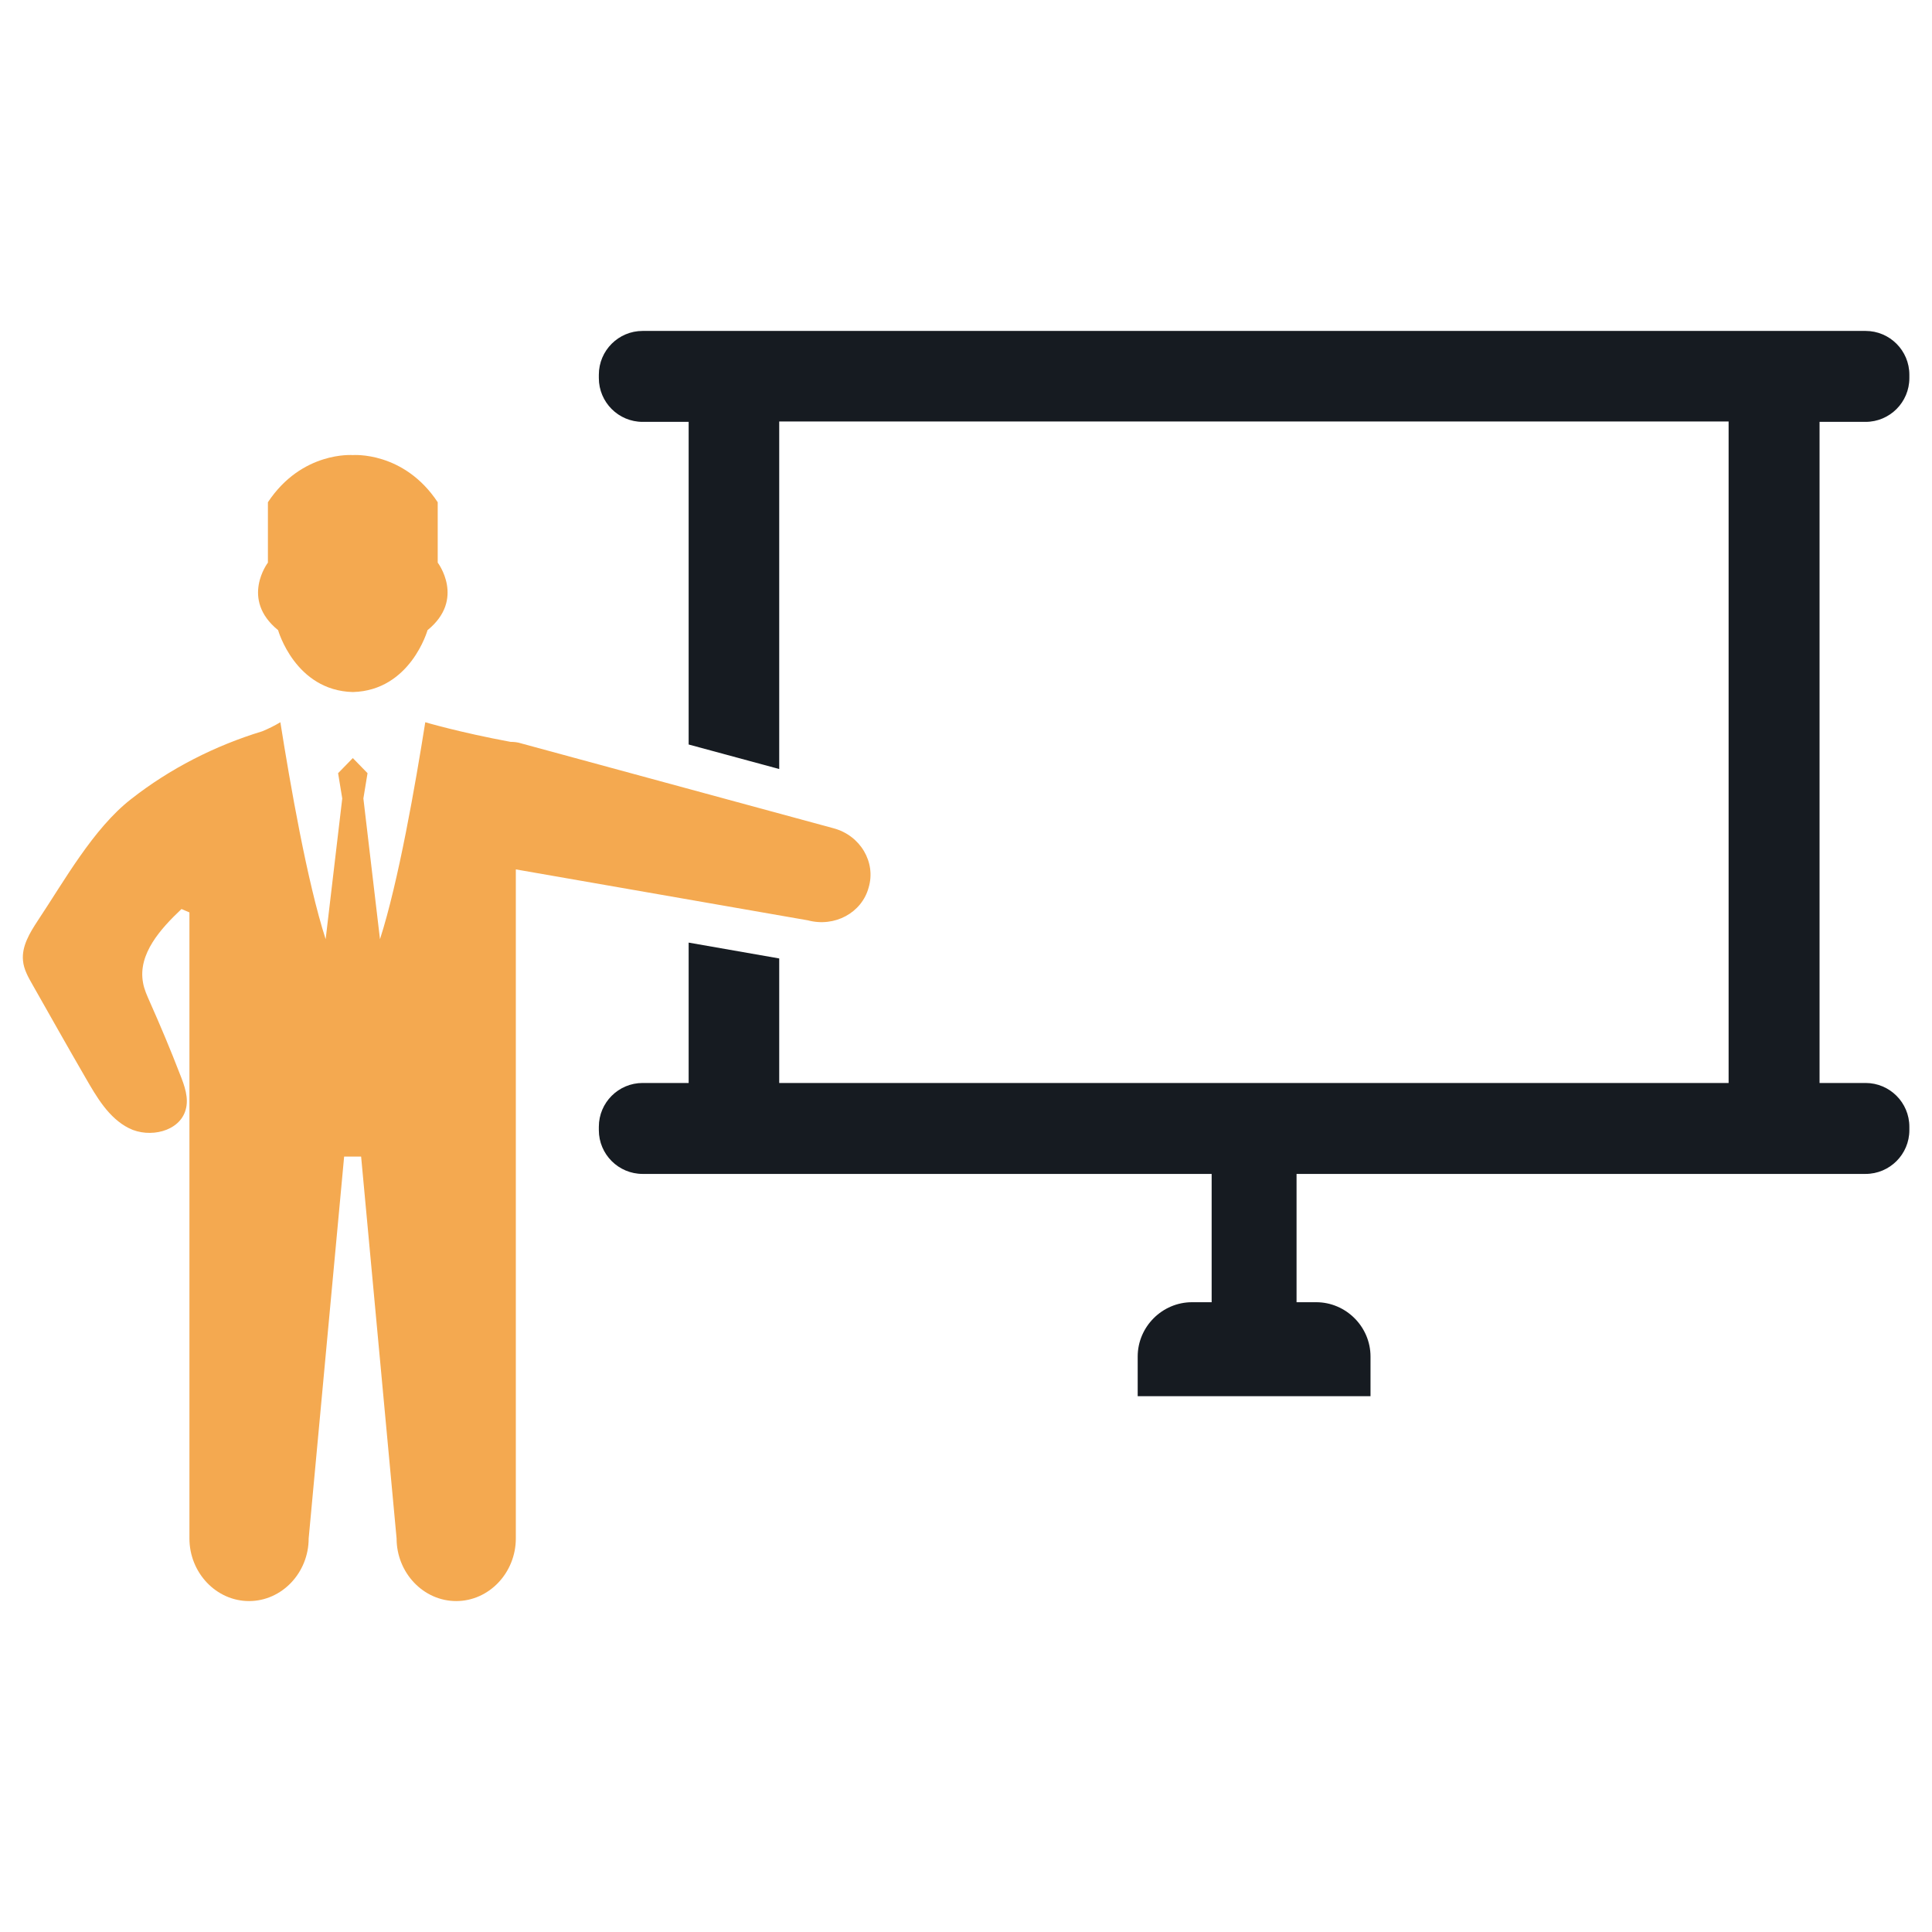
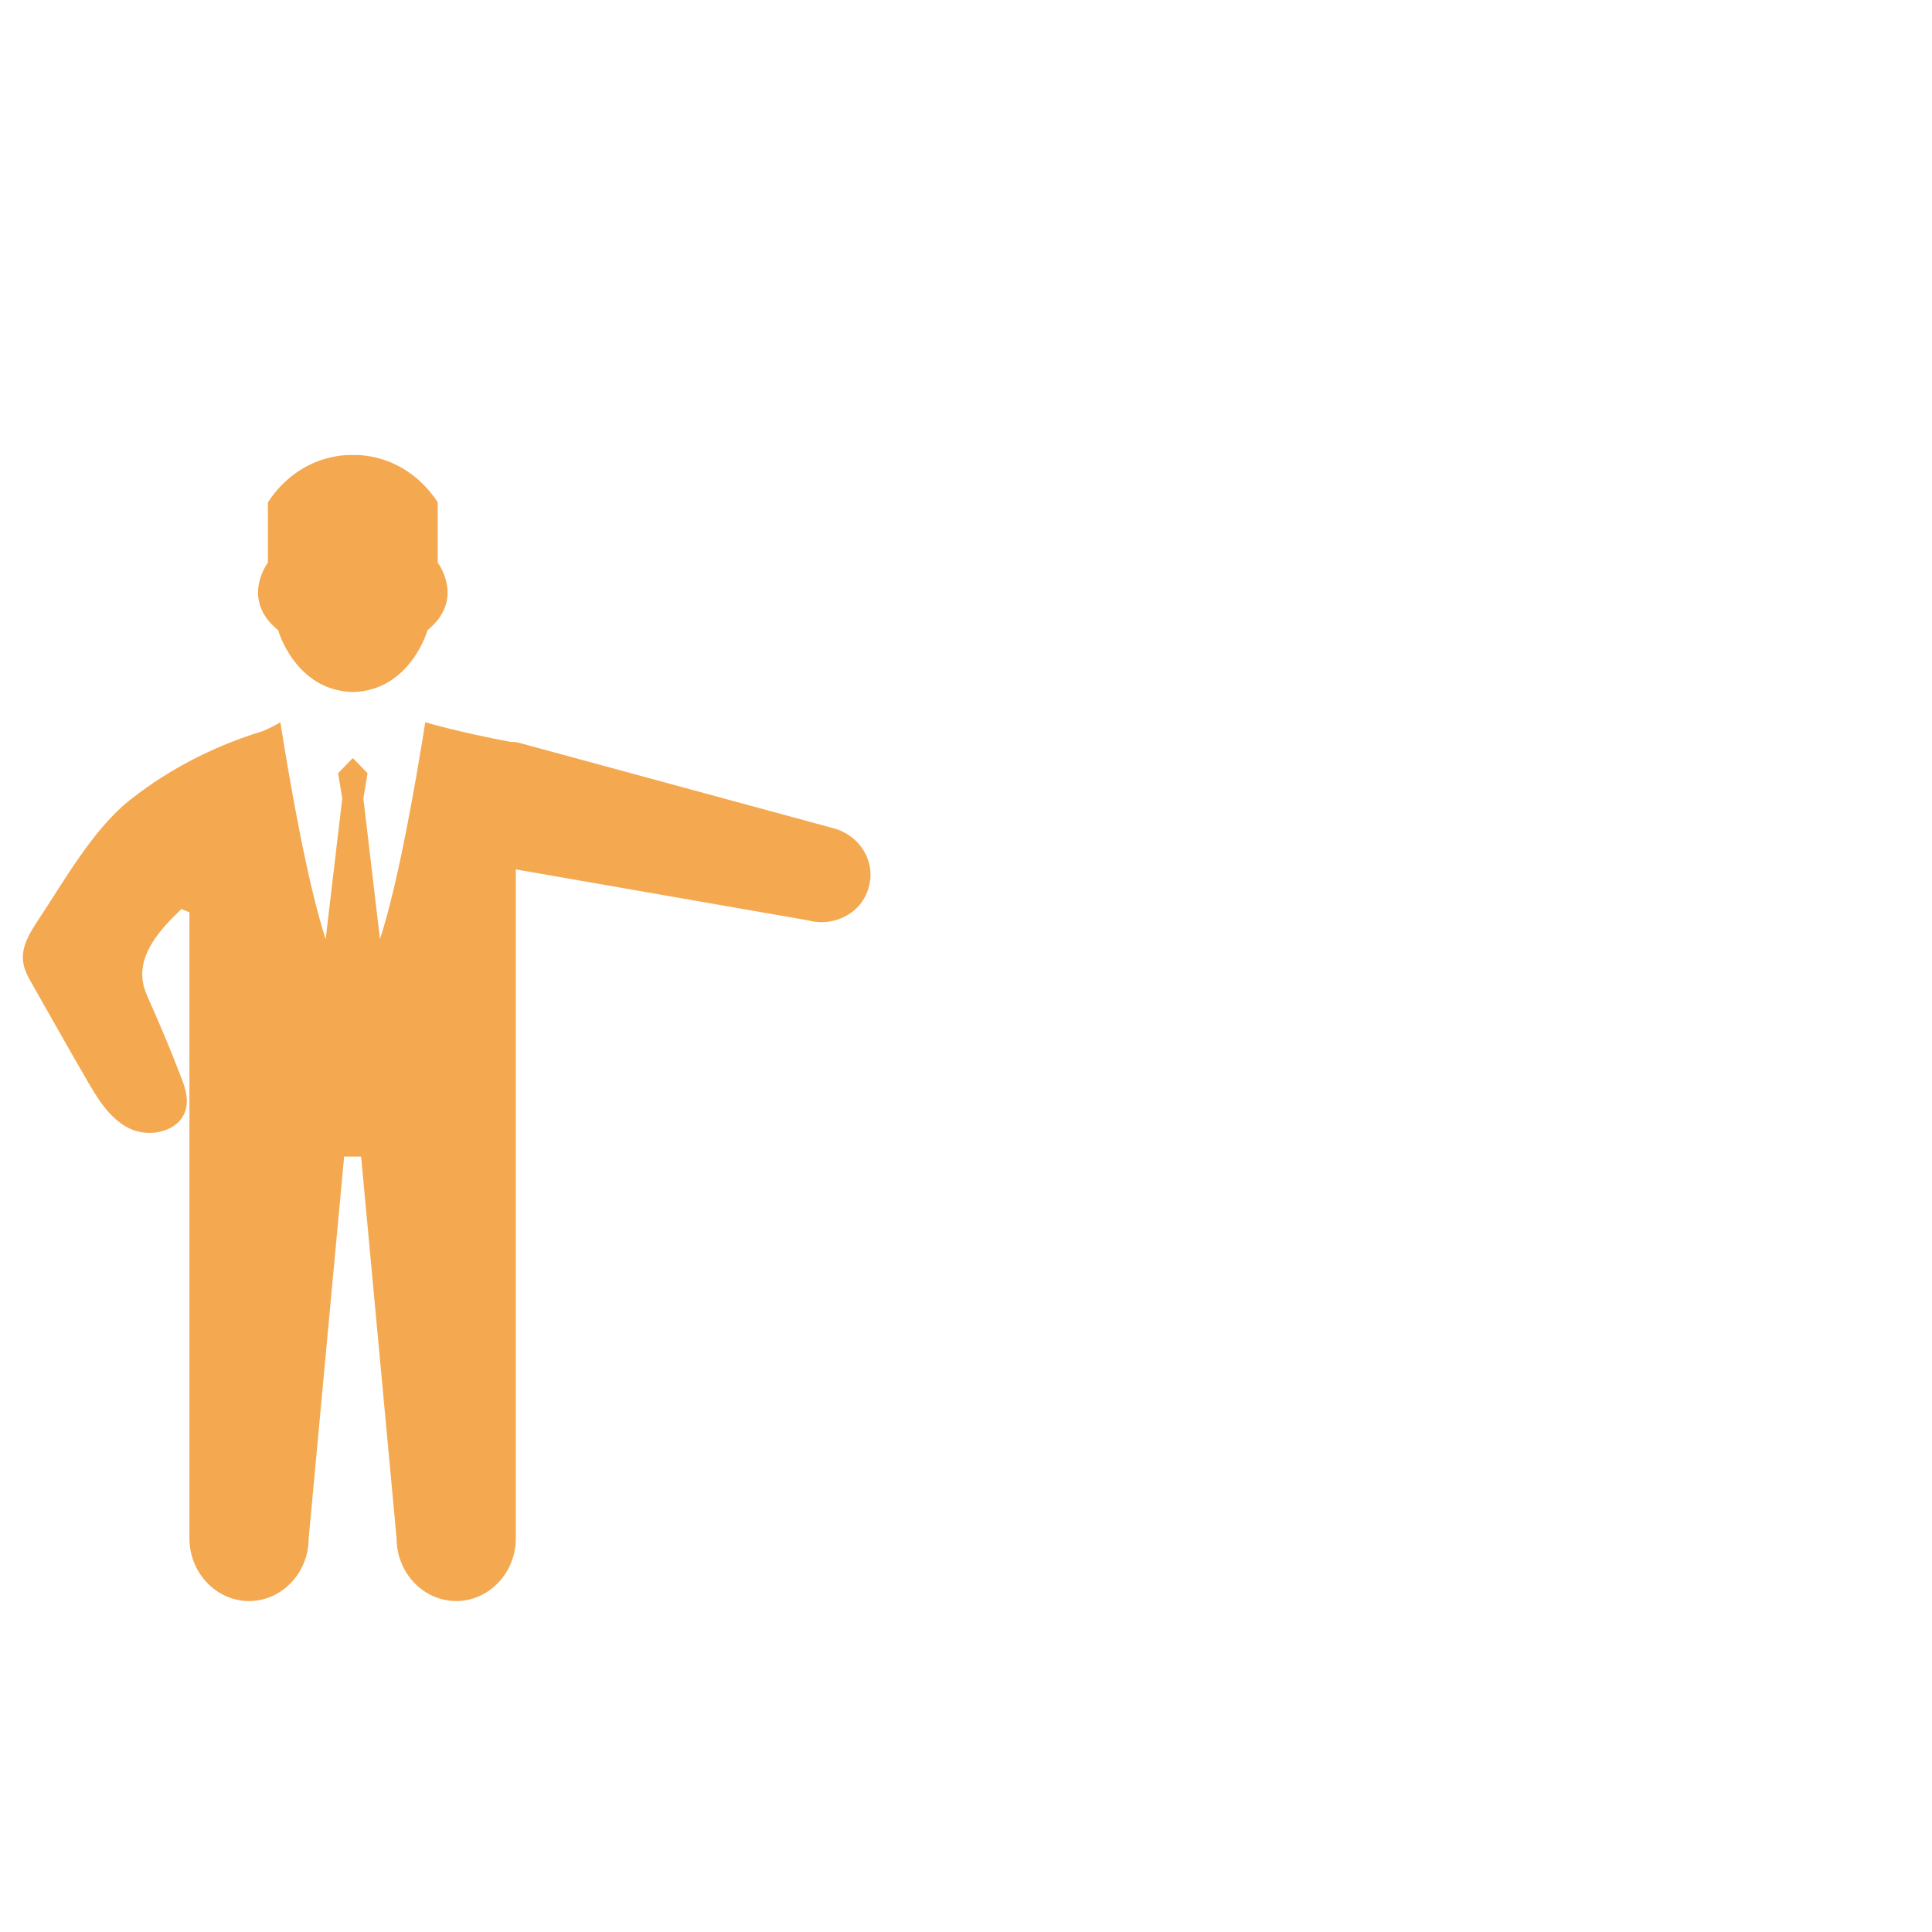
<svg xmlns="http://www.w3.org/2000/svg" version="1.1" id="Layer_1" x="0px" y="0px" viewBox="0 0 512 512" style="enable-background:new 0 0 512 512;" xml:space="preserve">
  <style type="text/css">
	.st0{fill-rule:evenodd;clip-rule:evenodd;fill:#F4A950;}
	.st1{fill:#161B21;}
</style>
  <g>
    <g>
      <path class="st0" d="M93.5,183.4c15.3-0.4,19.8-16.4,19.8-16.4c10.1-8.2,2.7-17.9,2.7-17.9v-16c-9-13.6-22.5-12.5-22.5-12.5    S80,119.5,71,133.1v16c0,0-7.4,9.7,2.7,17.9C73.7,167,78.2,183,93.5,183.4z" />
      <path class="st0" d="M220.9,219.5L138.1,197c-0.9-0.3-1.9-0.4-2.8-0.4c-13.5-2.5-22.6-5.2-22.6-5.2c-2.6,16.4-7.1,42.3-12,57.5    l-4.4-37.3l1.1-6.7l-3.9-4l-3.9,4l1.1,6.7l-4.4,37.3c-4.9-15.2-9.4-41.1-12-57.5c-1.5,0.9-3.1,1.7-4.8,2.4    c-12.5,3.8-24.5,9.9-34.8,18C24.7,219.6,17,233.5,10,244c-2.1,3.2-4.3,6.8-3.9,10.6c0.2,2.3,1.4,4.4,2.6,6.5    c4.6,8.1,9.2,16.3,13.9,24.4c3,5.2,6.2,10.8,11.6,13.5c5.4,2.7,13.4,0.9,15-4.9c0.9-3.1-0.3-6.4-1.5-9.4c-2.5-6.5-5.2-12.9-8-19.2    c-0.7-1.6-1.5-3.3-1.8-5.1c-1.4-7.6,4.7-14.3,10.2-19.5c0.7,0.3,1.4,0.6,2.1,0.9v37.9v20.7v6.1v101.2c0,9.1,7.1,16.6,15.8,16.6    c8.7,0,15.8-7.5,15.8-16.6l9.4-101.2h4.5l9.4,101.2c0,9.1,7.1,16.6,15.8,16.6s15.8-7.5,15.8-16.6V306.5v-6.1v-20.7v-18.8v-30.5    l77.4,13.5c7.1,1.9,14.3-2,16.1-8.7v0C232.2,228.5,228,221.4,220.9,219.5z" />
    </g>
-     <path class="st1" d="M494.4,111.8c6.4,0,11.6-5.2,11.6-11.6v-0.9c0-6.4-5.2-11.6-11.6-11.6H394.1H270.6H170.3   c-6.4,0-11.6,5.2-11.6,11.6v0.9c0,6.4,5.2,11.6,11.6,11.6h12.2v85.5l24,6.5v-92.1h48.9h153.8h48.9v175.3H206.5v-33l-24-4.2v37.2   h-12.2c-6.4,0-11.6,5.2-11.6,11.6v0.9c0,6.4,5.2,11.6,11.6,11.6h150.8v34h-5.2c-7.9,0-14.4,6.5-14.4,14.4V370h61.7v-10.5   c0-7.9-6.5-14.4-14.4-14.4h-5.2v-34h150.8c6.4,0,11.6-5.2,11.6-11.6v-0.9c0-6.4-5.2-11.6-11.6-11.6h-12.2V111.8H494.4z" />
  </g>
</svg>